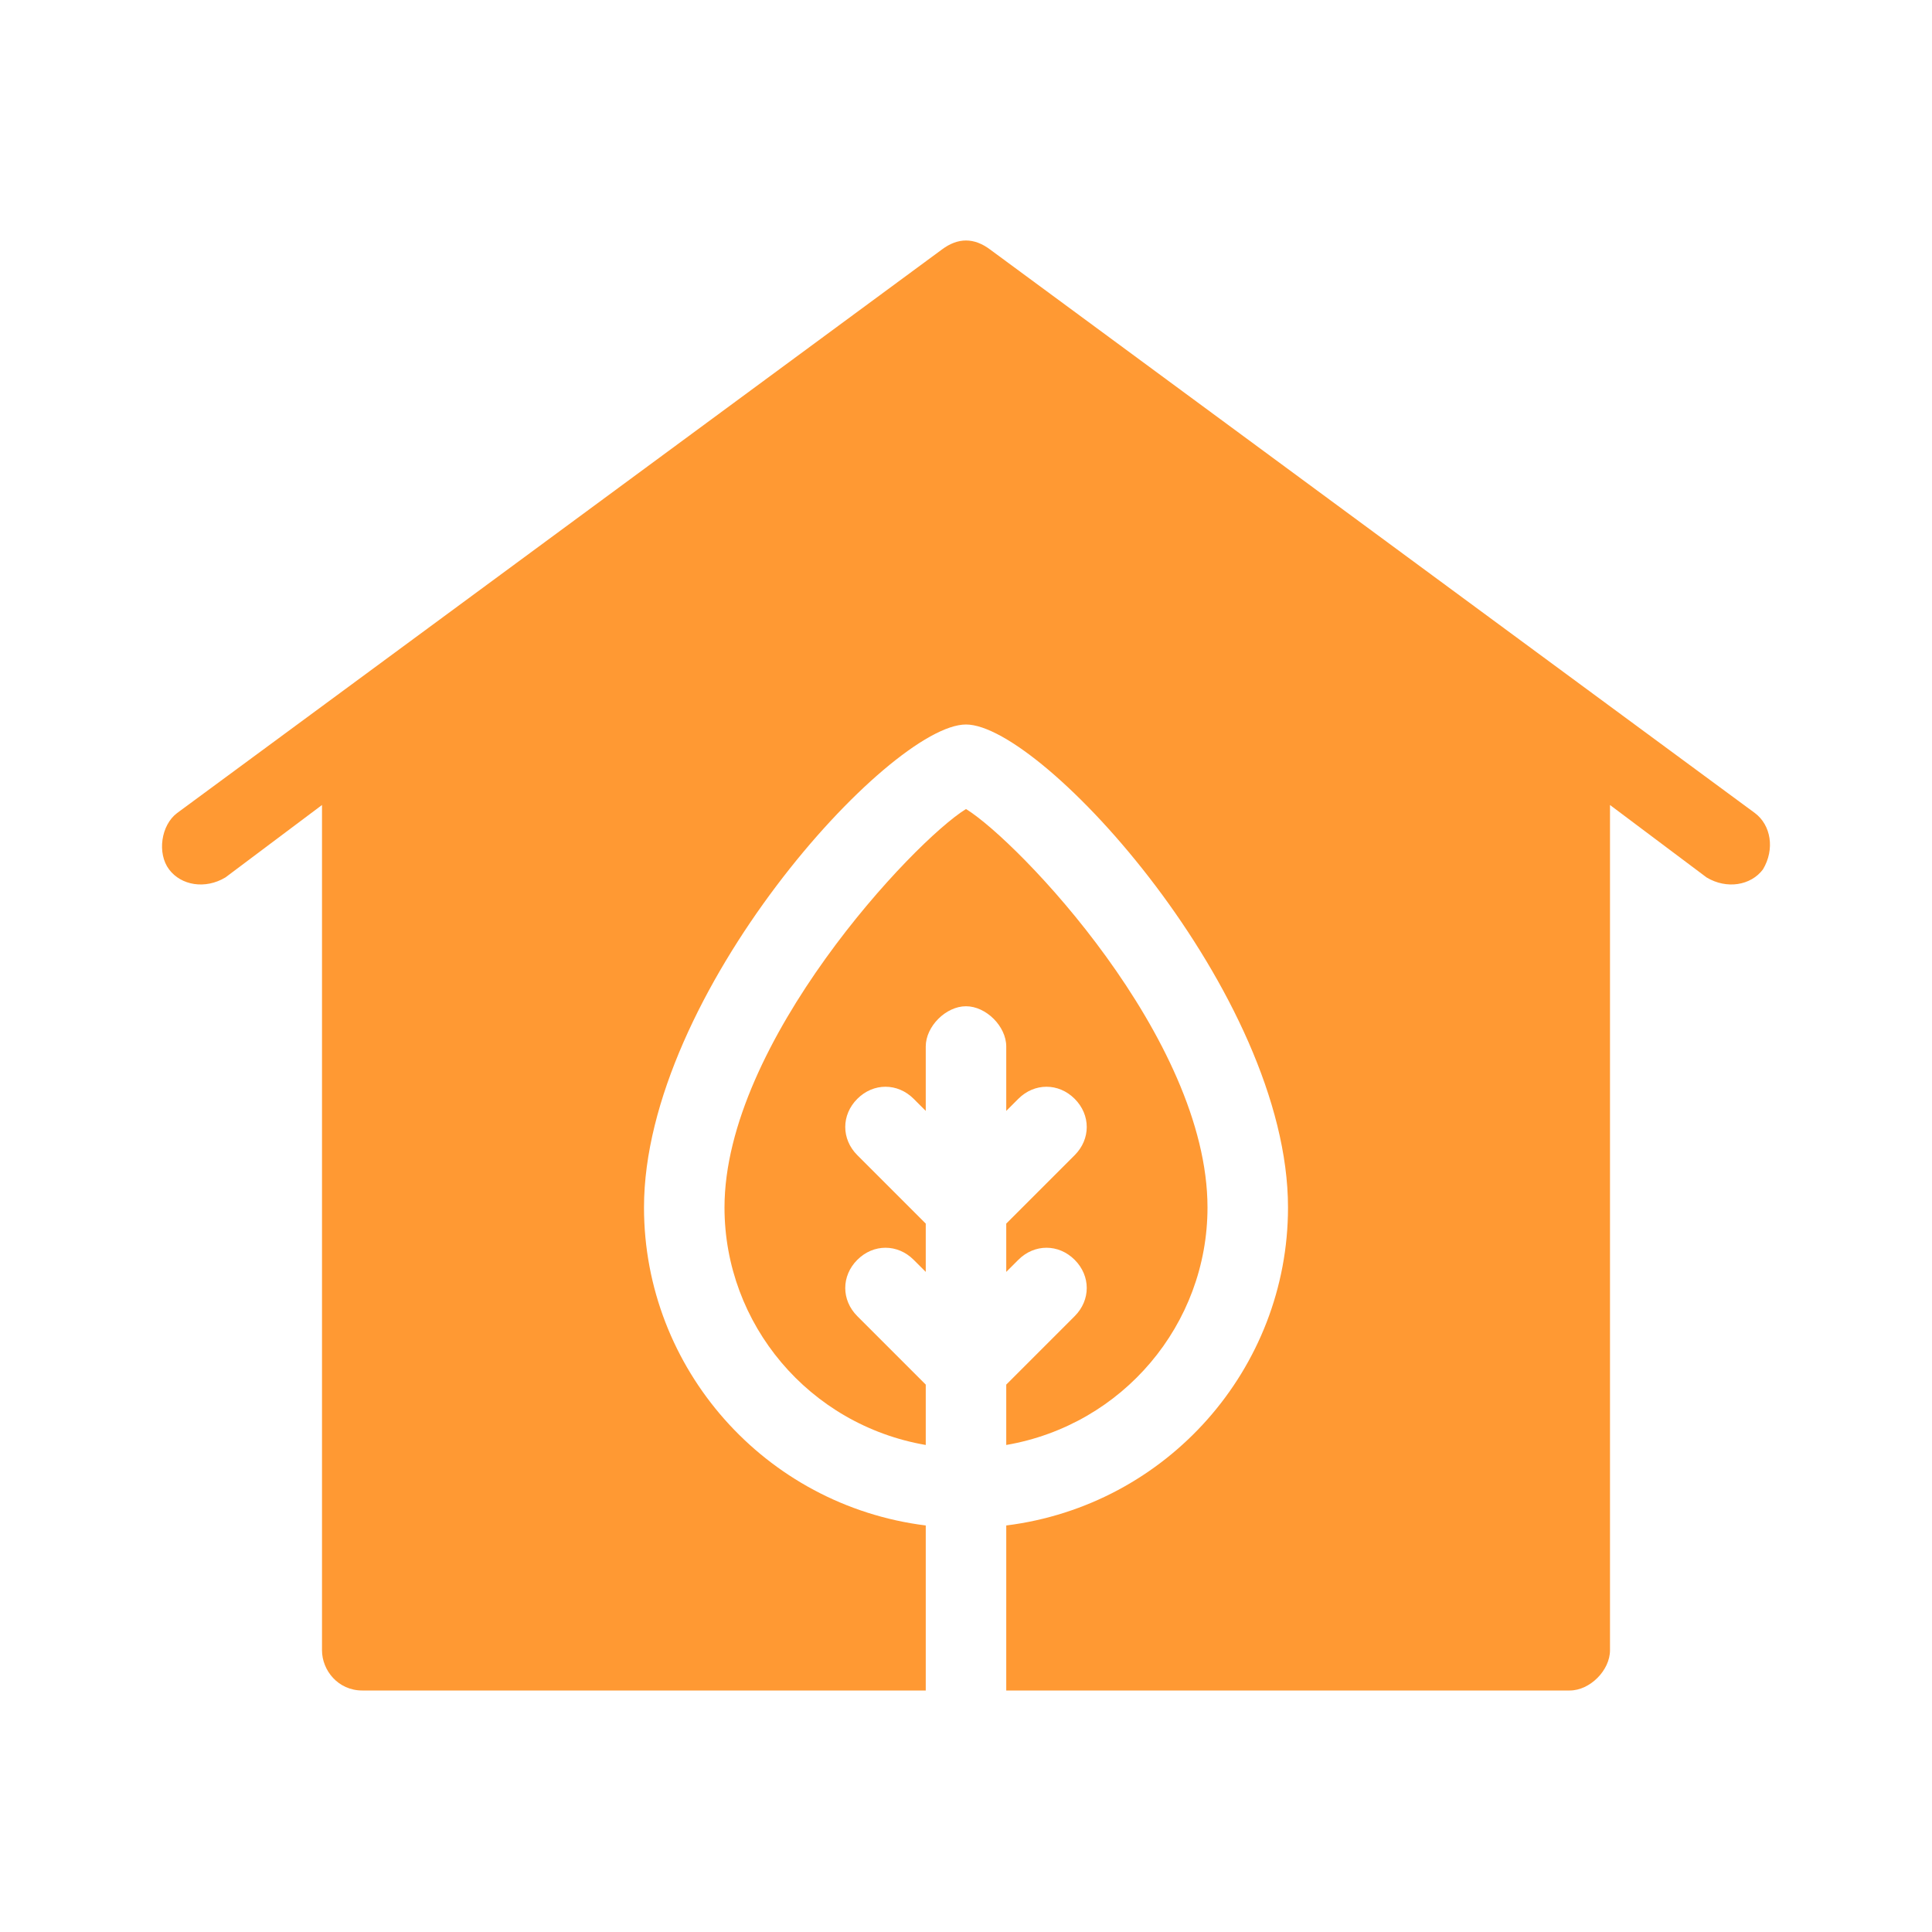
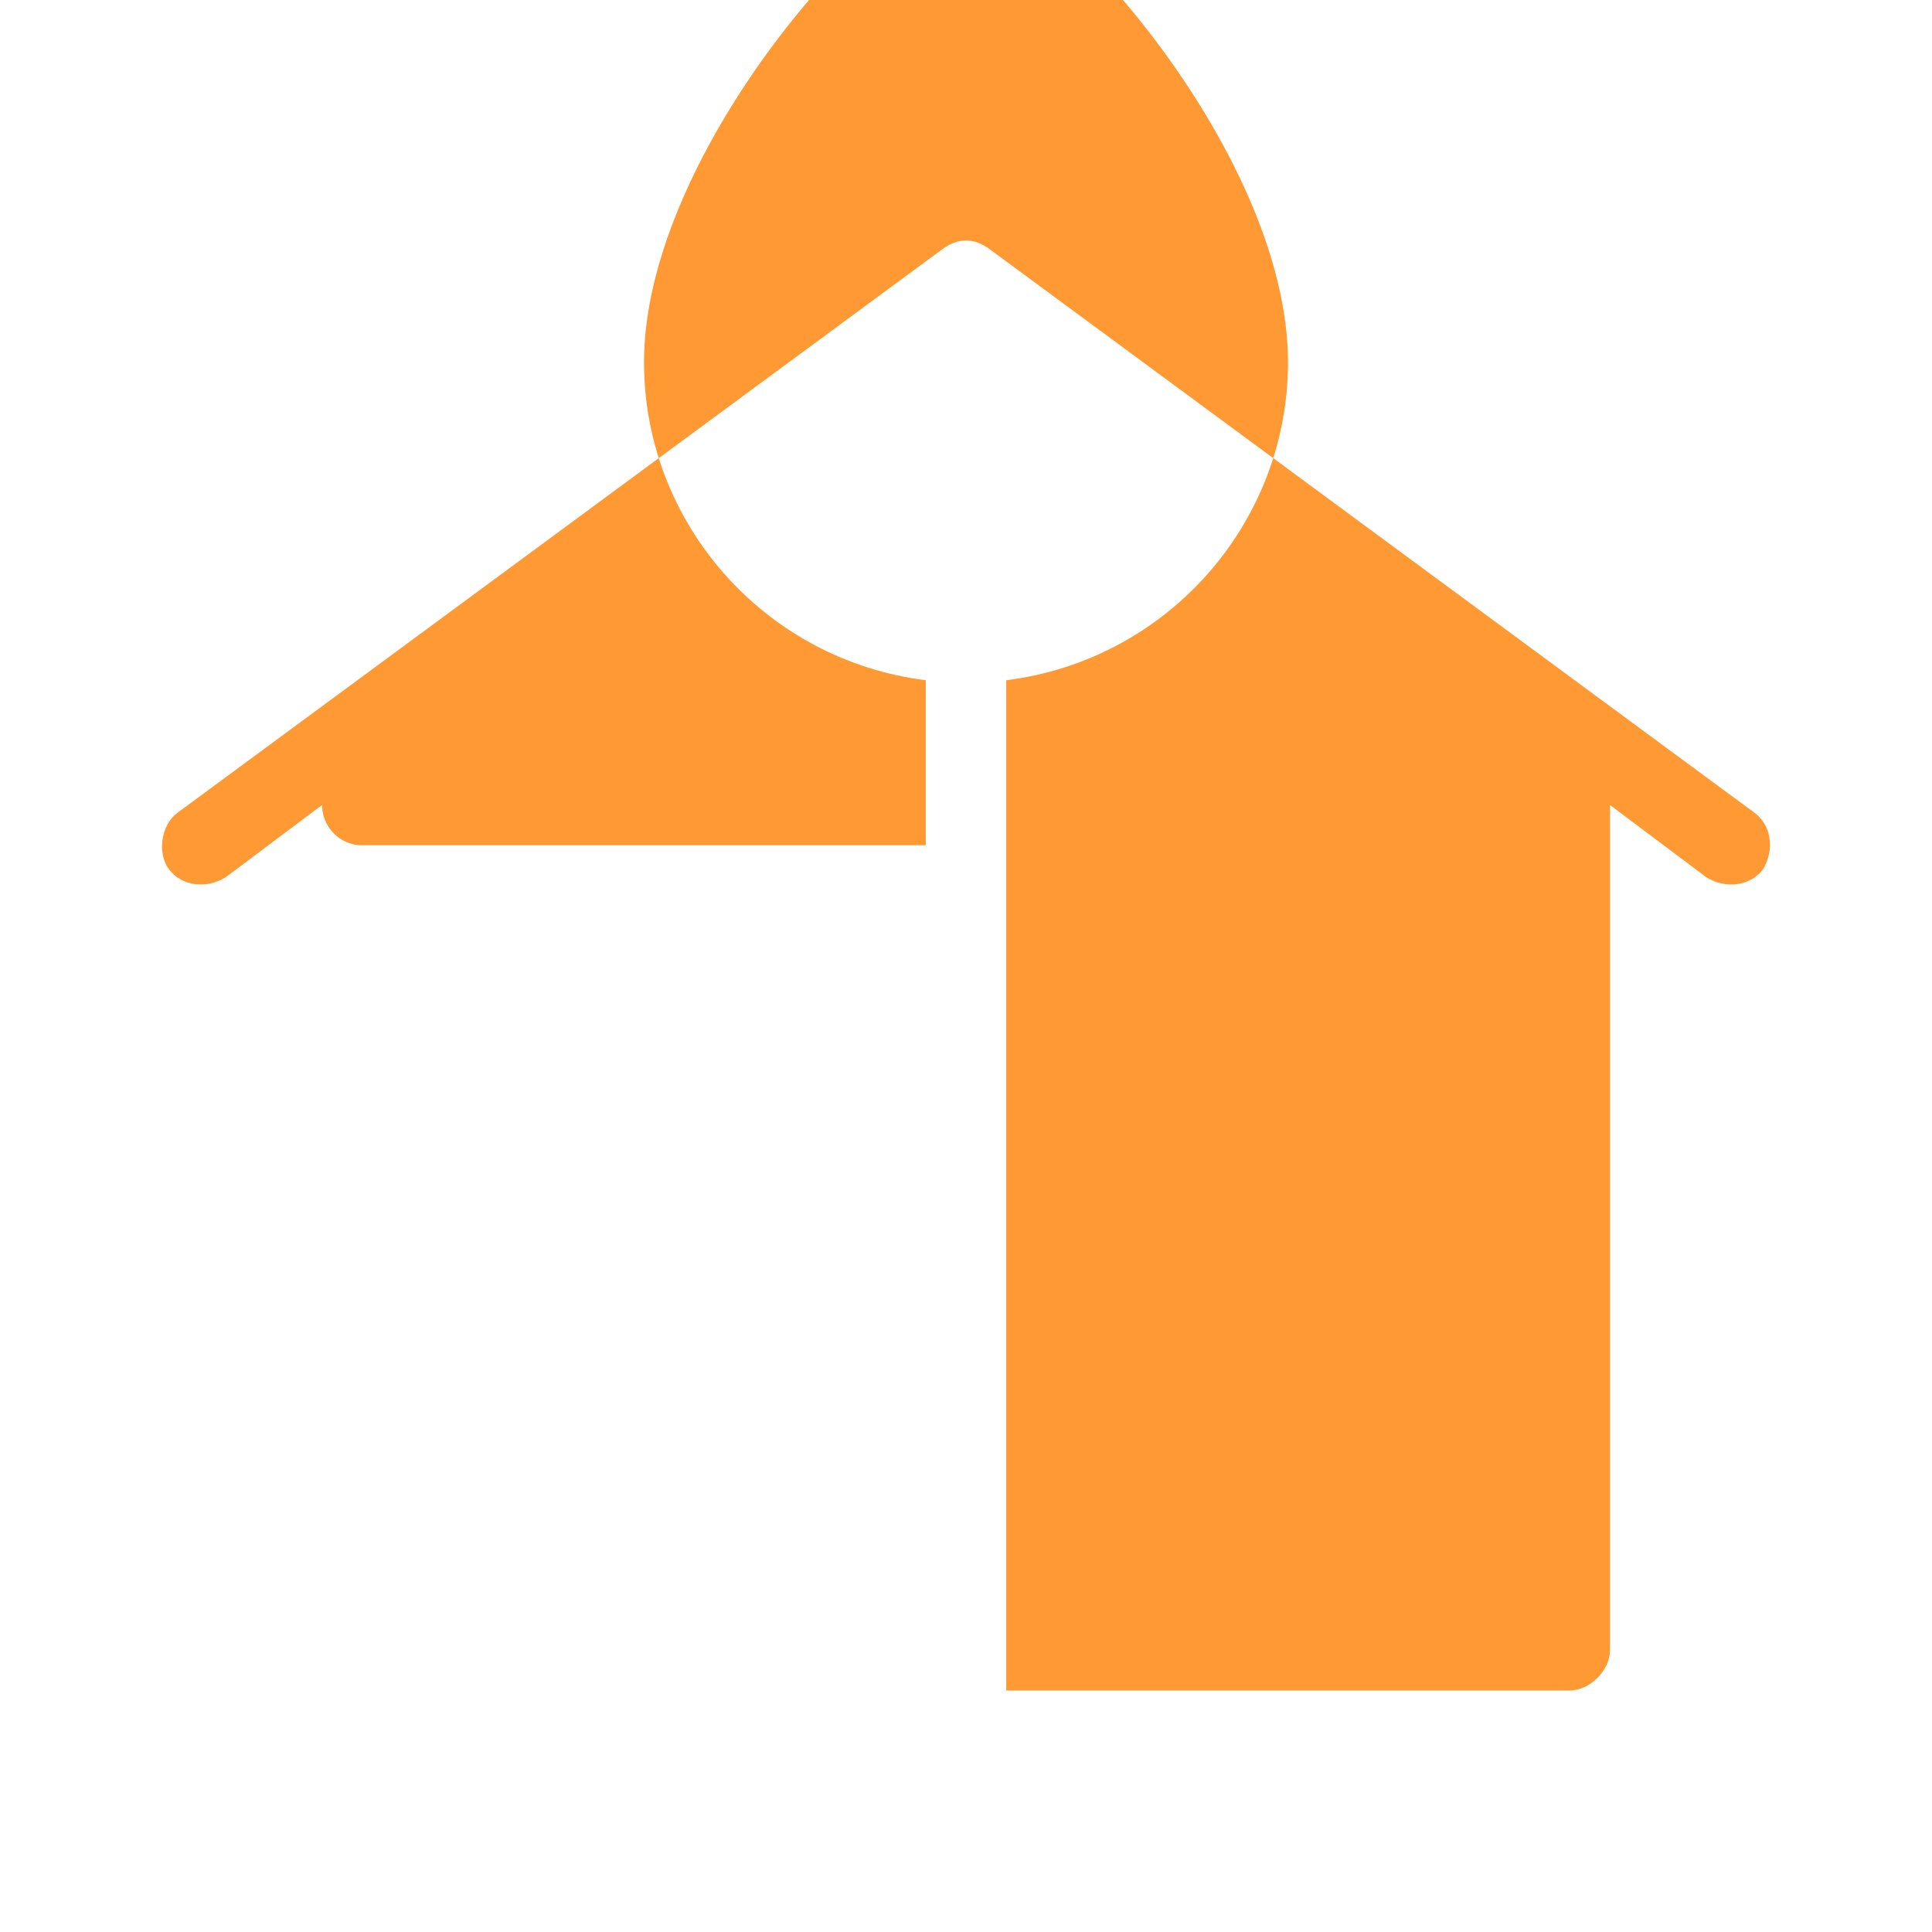
<svg xmlns="http://www.w3.org/2000/svg" version="1.1" id="Layer_1" x="0px" y="0px" viewBox="0 0 48 48" style="enable-background:new 0 0 48 48;" xml:space="preserve">
  <style type="text/css">
	.st0{fill:#FF9933;}
</style>
  <g>
-     <path class="st0" d="M30,30c0-4.2-4.7-9.1-6-9.9c-1.3,0.8-6,5.8-6,9.9c0,2.9,2.1,5.4,5,5.9v-1.5l-1.7-1.7c-0.4-0.4-0.4-1,0-1.4   c0.4-0.4,1-0.4,1.4,0c0,0,0,0,0,0l0.3,0.3v-1.2l-1.7-1.7c-0.4-0.4-0.4-1,0-1.4c0.4-0.4,1-0.4,1.4,0c0,0,0,0,0,0l0.3,0.3V26   c0-0.5,0.5-1,1-1s1,0.5,1,1v1.6l0.3-0.3c0.4-0.4,1-0.4,1.4,0s0.4,1,0,1.4c0,0,0,0,0,0L25,30.4v1.2l0.3-0.3c0.4-0.4,1-0.4,1.4,0   c0.4,0.4,0.4,1,0,1.4c0,0,0,0,0,0L25,34.4v1.5C27.9,35.4,30,32.9,30,30z" />
-     <path class="st0" d="M43.6,20.2l-19-14c-0.4-0.3-0.8-0.3-1.2,0l-19,14c-0.4,0.3-0.5,1-0.2,1.4s0.9,0.5,1.4,0.2L8,20v21   c0,0.5,0.4,1,1,1l0,0h14v-4.1c-4-0.5-7-3.9-7-7.9c0-5.3,6.1-12,8-12s8,6.7,8,12c0,4-3,7.4-7,7.9V42h14c0.5,0,1-0.5,1-1l0,0V20   l2.4,1.8c0.5,0.3,1.1,0.2,1.4-0.2C44.1,21.1,44,20.5,43.6,20.2L43.6,20.2z" />
+     <path class="st0" d="M43.6,20.2l-19-14c-0.4-0.3-0.8-0.3-1.2,0l-19,14c-0.4,0.3-0.5,1-0.2,1.4s0.9,0.5,1.4,0.2L8,20c0,0.5,0.4,1,1,1l0,0h14v-4.1c-4-0.5-7-3.9-7-7.9c0-5.3,6.1-12,8-12s8,6.7,8,12c0,4-3,7.4-7,7.9V42h14c0.5,0,1-0.5,1-1l0,0V20   l2.4,1.8c0.5,0.3,1.1,0.2,1.4-0.2C44.1,21.1,44,20.5,43.6,20.2L43.6,20.2z" />
  </g>
</svg>